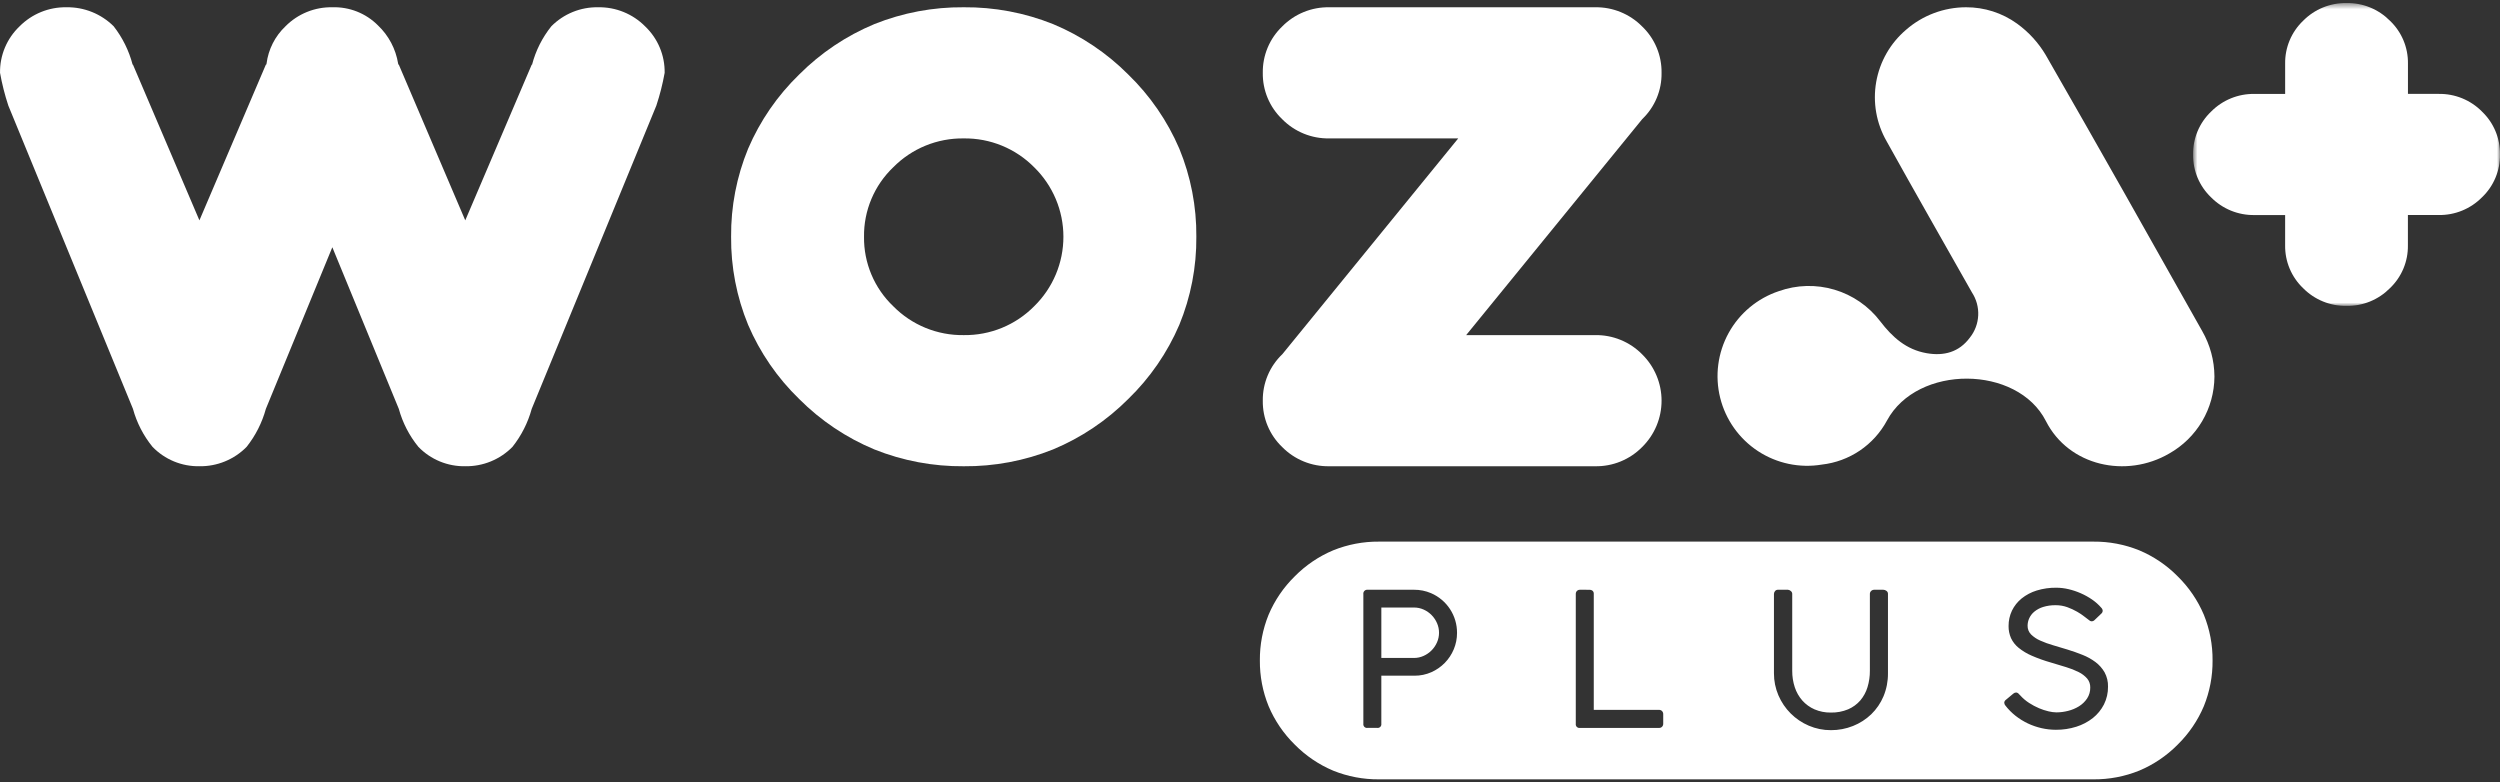
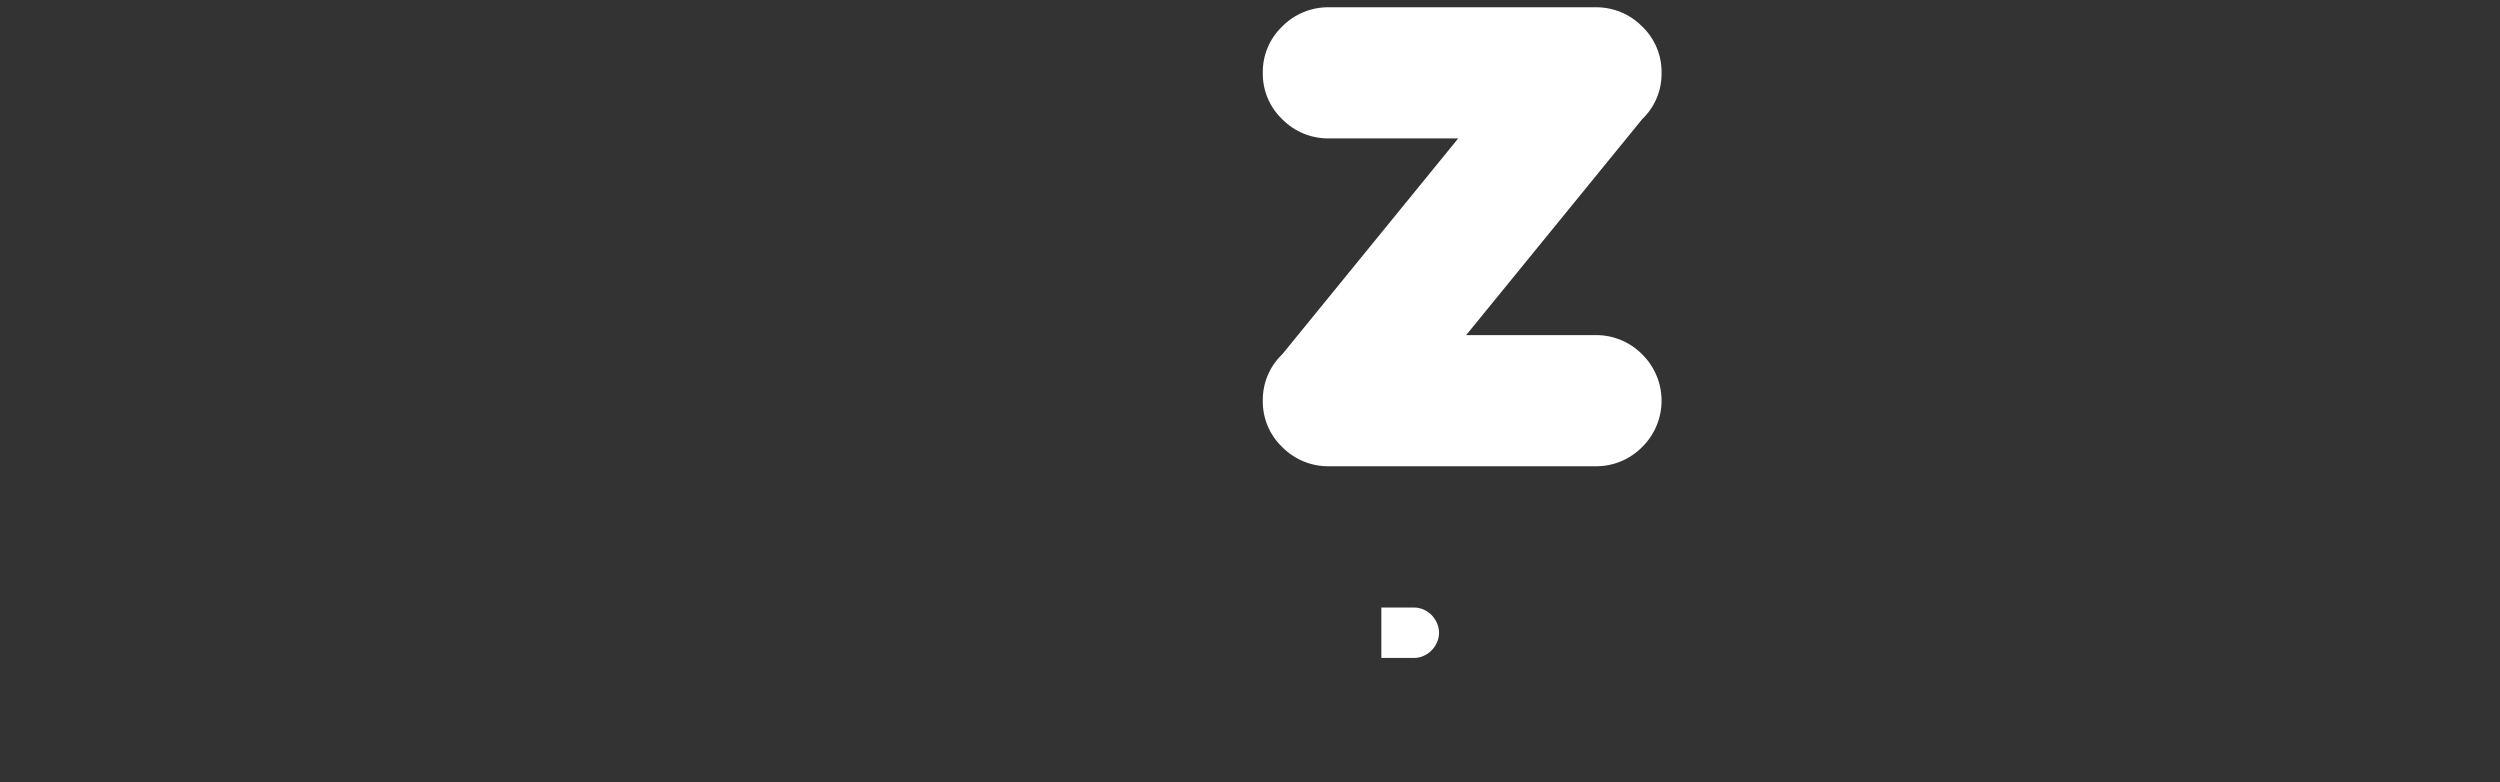
<svg xmlns="http://www.w3.org/2000/svg" width="409" height="128" viewBox="0 0 409 128" fill="none">
  <rect x="0" y="0" width="409" height="128" fill="#333333" stroke="none" />
-   <path d="M157.664 76.279C152.661 76.322 147.698 75.388 143.053 73.53C138.451 71.615 134.272 68.812 130.753 65.283C127.189 61.832 124.348 57.707 122.394 53.148C120.513 48.577 119.566 43.676 119.609 38.733C119.566 33.791 120.513 28.89 122.394 24.319C124.348 19.76 127.19 15.634 130.753 12.183C134.272 8.655 138.452 5.853 143.053 3.938C147.698 2.08 152.661 1.146 157.664 1.189C162.666 1.146 167.629 2.08 172.274 3.938C176.875 5.853 181.054 8.655 184.574 12.183C188.137 15.635 190.979 19.76 192.934 24.319C194.816 28.89 195.763 33.791 195.721 38.733C195.763 43.676 194.816 48.577 192.934 53.148C190.979 57.707 188.137 61.831 184.574 65.282C181.054 68.811 176.875 71.613 172.274 73.529C167.629 75.388 162.666 76.322 157.664 76.279ZM157.664 22.644C155.524 22.613 153.4 23.016 151.419 23.826C149.439 24.637 147.643 25.84 146.139 27.363C144.603 28.828 143.386 30.594 142.563 32.55C141.739 34.507 141.328 36.612 141.354 38.734C141.328 40.856 141.739 42.961 142.562 44.917C143.386 46.873 144.603 48.639 146.139 50.104C147.642 51.627 149.438 52.83 151.419 53.641C153.399 54.452 155.523 54.855 157.663 54.824C159.803 54.854 161.927 54.452 163.908 53.641C165.888 52.83 167.685 51.627 169.189 50.104C170.704 48.623 171.907 46.855 172.729 44.902C173.551 42.95 173.974 40.852 173.974 38.734C173.974 36.616 173.551 34.519 172.729 32.566C171.907 30.613 170.704 28.845 169.189 27.364C167.685 25.842 165.888 24.639 163.908 23.828C161.928 23.017 159.804 22.614 157.664 22.644Z" fill="white" />
-   <path d="M97.862 1.189C96.44 1.162 95.028 1.423 93.71 1.958C92.393 2.493 91.198 3.289 90.197 4.3C88.717 6.147 87.643 8.286 87.044 10.576H86.989L76.117 36.052L65.244 10.576H65.189C65.183 10.519 65.164 10.464 65.135 10.414C64.751 8.014 63.585 5.808 61.819 4.138C60.845 3.163 59.681 2.398 58.4 1.891C57.118 1.384 55.747 1.145 54.369 1.189C52.947 1.162 51.535 1.423 50.218 1.958C48.9 2.493 47.705 3.29 46.705 4.3C44.996 5.919 43.901 8.079 43.605 10.414C43.576 10.463 43.557 10.519 43.551 10.576H43.496L32.624 36.052L21.752 10.576H21.697C21.101 8.295 20.046 6.16 18.597 4.3C17.584 3.292 16.378 2.498 15.052 1.963C13.727 1.429 12.307 1.166 10.878 1.189C9.45 1.164 8.032 1.429 6.71 1.968C5.388 2.508 4.189 3.31 3.186 4.326C2.161 5.304 1.35 6.482 0.802 7.789C0.255 9.095 -0.016 10.5 0.005 11.916C0.33 13.734 0.784 15.526 1.364 17.279L21.752 66.889C22.376 69.164 23.468 71.283 24.958 73.111C25.951 74.136 27.144 74.945 28.462 75.49C29.781 76.034 31.198 76.302 32.624 76.276C34.058 76.298 35.481 76.029 36.808 75.485C38.135 74.941 39.338 74.133 40.343 73.111C41.803 71.27 42.875 69.154 43.497 66.889L54.369 40.45L65.244 66.889C65.869 69.164 66.961 71.283 68.452 73.111C69.445 74.135 70.637 74.945 71.956 75.49C73.274 76.034 74.691 76.302 76.117 76.276C77.551 76.299 78.975 76.03 80.302 75.486C81.629 74.942 82.832 74.134 83.837 73.111C85.296 71.27 86.368 69.154 86.989 66.889L107.377 17.279C107.957 15.526 108.412 13.734 108.737 11.916C108.758 10.5 108.487 9.095 107.939 7.788C107.392 6.482 106.58 5.304 105.555 4.326C104.552 3.31 103.353 2.507 102.03 1.968C100.708 1.429 99.29 1.164 97.862 1.189Z" fill="white" />
  <path d="M234.23 100.647C233.857 100.265 233.417 99.955 232.93 99.734C232.427 99.504 231.88 99.387 231.326 99.391H225.988V107.642H231.326C231.868 107.643 232.404 107.529 232.897 107.306C233.883 106.867 234.668 106.074 235.097 105.084C235.315 104.59 235.427 104.056 235.425 103.516C235.426 102.982 235.317 102.453 235.105 101.963C234.896 101.474 234.599 101.028 234.228 100.647" fill="white" />
-   <path d="M334.692 9.015C333.495 6.995 331.895 5.242 329.992 3.866C327.563 2.114 324.641 1.177 321.645 1.189C318.039 1.192 314.556 2.498 311.837 4.867C309.26 7.055 307.53 10.077 306.947 13.407C306.364 16.738 306.965 20.167 308.646 23.101C313.246 31.38 317.946 39.601 322.61 47.845C323.339 48.957 323.697 50.27 323.636 51.597C323.574 52.925 323.095 54.2 322.267 55.239C320.504 57.623 318.021 58.28 315.18 57.779C311.853 57.192 309.591 55.161 307.606 52.565C305.72 50.088 303.095 48.276 300.111 47.39C297.127 46.504 293.938 46.59 291.006 47.636C287.506 48.805 284.575 51.251 282.798 54.485C281.021 57.72 280.53 61.506 281.422 65.087C282.314 68.668 284.523 71.781 287.609 73.805C290.696 75.828 294.431 76.614 298.071 76.004C300.294 75.751 302.422 74.964 304.275 73.711C306.127 72.457 307.649 70.773 308.709 68.804C313.668 59.589 330.048 59.704 334.709 68.886C338.465 76.274 347.868 78.286 354.882 74.198C357.111 72.942 358.969 71.12 360.268 68.917C361.567 66.713 362.262 64.206 362.282 61.648V61.557C362.261 58.969 361.576 56.431 360.292 54.184C351.808 39.103 343.319 24.023 334.692 9.019" fill="white" />
  <mask id="mask0_1791_237" style="mask-type:luminance" maskUnits="userSpaceOnUse" x="358" y="0" width="52" height="51">
    <path d="M358.789 0.5H409.005V50.041H358.789V0.5Z" fill="white" />
  </mask>
  <g mask="url(#mask0_1791_237)">
-     <path d="M406.067 18.262C405.142 17.323 404.035 16.582 402.815 16.083C401.594 15.585 400.285 15.339 398.967 15.362H393.941V10.408C393.961 9.1 393.71 7.803 393.204 6.597C392.698 5.391 391.949 4.302 391.002 3.4C390.076 2.462 388.97 1.721 387.75 1.222C386.529 0.724 385.22 0.478 383.902 0.5C382.582 0.476 381.271 0.721 380.048 1.22C378.825 1.718 377.717 2.46 376.789 3.4C375.843 4.303 375.093 5.392 374.587 6.599C374.082 7.805 373.831 9.103 373.85 10.411V15.366H368.83C367.512 15.344 366.203 15.589 364.983 16.087C363.762 16.586 362.656 17.327 361.73 18.266C360.783 19.167 360.033 20.255 359.527 21.46C359.021 22.666 358.77 23.963 358.789 25.27C358.769 26.578 359.02 27.877 359.525 29.083C360.031 30.29 360.781 31.379 361.728 32.282C362.654 33.22 363.761 33.961 364.981 34.459C366.201 34.958 367.51 35.204 368.828 35.182H373.848V40.137C373.83 41.444 374.081 42.742 374.587 43.947C375.093 45.153 375.843 46.242 376.789 47.144C377.716 48.083 378.823 48.824 380.045 49.322C381.266 49.821 382.576 50.066 383.895 50.044C385.213 50.066 386.522 49.82 387.742 49.322C388.963 48.823 390.069 48.082 390.995 47.144C391.942 46.241 392.692 45.152 393.197 43.946C393.703 42.739 393.953 41.441 393.933 40.133V35.178H398.956C400.274 35.2 401.583 34.954 402.803 34.456C404.024 33.957 405.13 33.216 406.056 32.278C407.003 31.375 407.753 30.286 408.258 29.079C408.764 27.872 409.014 26.574 408.994 25.266C409.014 23.958 408.764 22.661 408.258 21.455C407.753 20.249 407.003 19.16 406.056 18.258" fill="white" />
-   </g>
-   <path d="M342.488 127.5H225.596C223.031 127.522 220.486 127.039 218.107 126.078C215.748 125.084 213.61 123.633 211.814 121.809C209.989 120.017 208.536 117.881 207.541 115.524C206.578 113.152 206.093 110.613 206.114 108.053C206.092 105.492 206.576 102.952 207.539 100.579C208.535 98.223 209.988 96.088 211.814 94.297C213.612 92.473 215.753 91.023 218.114 90.031C220.491 89.071 223.033 88.588 225.596 88.609H342.488C345.053 88.587 347.598 89.07 349.976 90.031C352.337 91.023 354.478 92.473 356.276 94.297C358.102 96.088 359.555 98.223 360.551 100.579C361.514 102.952 361.998 105.492 361.976 108.053C361.998 110.614 361.514 113.155 360.551 115.528C359.555 117.885 358.102 120.021 356.276 121.813C354.478 123.636 352.337 125.085 349.976 126.077C347.598 127.038 345.053 127.522 342.488 127.5ZM290.86 96.484C290.77 96.481 290.682 96.5 290.601 96.538C290.52 96.576 290.449 96.633 290.394 96.704C290.286 96.829 290.224 96.988 290.219 97.153V110.153C290.213 111.393 290.462 112.621 290.951 113.761C291.907 115.994 293.688 117.771 295.923 118.723C297.065 119.212 298.295 119.461 299.537 119.454C300.777 119.461 302.007 119.228 303.159 118.768C304.264 118.329 305.274 117.68 306.133 116.858C306.993 116.024 307.675 115.025 308.139 113.921C308.635 112.727 308.884 111.446 308.871 110.153V97.153C308.873 97.058 308.852 96.963 308.809 96.878C308.767 96.793 308.704 96.72 308.626 96.665C308.474 96.547 308.287 96.483 308.094 96.483H306.629C306.535 96.481 306.442 96.498 306.354 96.532C306.267 96.567 306.187 96.618 306.119 96.683C306.053 96.743 306.001 96.816 305.966 96.897C305.93 96.978 305.912 97.066 305.912 97.155V109.741C305.919 110.648 305.788 111.552 305.524 112.42C305.284 113.215 304.884 113.953 304.35 114.589C303.804 115.217 303.124 115.714 302.359 116.042C301.466 116.415 300.505 116.596 299.537 116.575C298.615 116.591 297.7 116.412 296.852 116.05C296.094 115.717 295.415 115.226 294.863 114.609C294.309 113.977 293.888 113.239 293.627 112.44C293.342 111.57 293.201 110.66 293.208 109.745V97.154C293.207 97.062 293.185 96.971 293.142 96.889C293.1 96.807 293.038 96.736 292.963 96.682C292.834 96.563 292.667 96.492 292.491 96.482L290.86 96.484ZM329.822 113.294C329.653 113.303 329.492 113.371 329.367 113.486L328.161 114.491C328.086 114.543 328.023 114.611 327.977 114.689C327.931 114.768 327.903 114.856 327.894 114.947C327.897 115.127 327.965 115.3 328.086 115.434C328.57 116.058 329.128 116.621 329.748 117.109C330.367 117.595 331.038 118.011 331.748 118.349C332.465 118.689 333.217 118.949 333.991 119.126C334.764 119.302 335.554 119.391 336.346 119.392C337.479 119.401 338.606 119.232 339.687 118.892C340.668 118.586 341.585 118.103 342.393 117.469C343.149 116.866 343.768 116.109 344.207 115.247C344.656 114.347 344.884 113.353 344.871 112.347C344.895 111.524 344.7 110.71 344.307 109.987C343.927 109.333 343.42 108.762 342.814 108.309C342.165 107.827 341.455 107.433 340.703 107.137C339.926 106.828 339.115 106.537 338.293 106.285C337.517 106.044 336.707 105.801 335.884 105.562C335.162 105.357 334.456 105.1 333.771 104.793C333.217 104.553 332.711 104.214 332.278 103.793C332.093 103.604 331.948 103.381 331.851 103.135C331.754 102.889 331.707 102.626 331.714 102.362C331.716 101.944 331.807 101.532 331.98 101.152C332.172 100.733 332.456 100.363 332.812 100.07C333.236 99.724 333.723 99.463 334.246 99.302C334.918 99.096 335.618 98.998 336.32 99.012C336.97 99.007 337.615 99.119 338.226 99.34C338.777 99.54 339.31 99.787 339.819 100.078C340.239 100.315 340.641 100.585 341.019 100.885C341.351 101.154 341.581 101.328 341.719 101.417C341.84 101.549 342.006 101.631 342.184 101.646H342.215C342.391 101.638 342.558 101.561 342.679 101.433L343.763 100.397C343.835 100.339 343.893 100.266 343.934 100.183C343.975 100.1 343.998 100.009 344 99.917C343.988 99.736 343.909 99.565 343.779 99.438C343.341 98.933 342.842 98.485 342.292 98.105C341.711 97.702 341.093 97.356 340.446 97.071C339.795 96.783 339.119 96.556 338.426 96.392C337.771 96.235 337.1 96.154 336.426 96.15C335.333 96.135 334.245 96.29 333.2 96.609C332.305 96.885 331.47 97.326 330.738 97.909C330.073 98.448 329.534 99.126 329.159 99.895C328.784 100.687 328.594 101.554 328.603 102.43C328.594 103.108 328.73 103.78 329.003 104.4C329.293 105.015 329.718 105.556 330.247 105.983C330.904 106.511 331.629 106.946 332.404 107.277C333.425 107.72 334.475 108.094 335.546 108.396C336.47 108.673 337.286 108.919 338.039 109.149C338.74 109.358 339.421 109.628 340.075 109.956C340.599 110.213 341.068 110.569 341.456 111.005C341.798 111.417 341.979 111.939 341.965 112.475C341.978 113.114 341.797 113.741 341.447 114.275C341.099 114.792 340.645 115.229 340.114 115.556C339.561 115.896 338.959 116.148 338.328 116.302C337.705 116.461 337.065 116.543 336.422 116.546C335.996 116.536 335.572 116.48 335.157 116.379C334.622 116.255 334.099 116.084 333.594 115.869C333.026 115.628 332.48 115.337 331.962 115.001C331.423 114.655 330.934 114.238 330.506 113.761L330.306 113.561C330.254 113.489 330.188 113.428 330.112 113.382C330.036 113.336 329.951 113.307 329.863 113.295L329.822 113.294ZM258.499 96.484C258.403 96.479 258.308 96.494 258.219 96.528C258.129 96.563 258.048 96.616 257.981 96.684C257.86 96.811 257.795 96.981 257.798 97.156V118.418C257.785 118.509 257.794 118.602 257.823 118.689C257.852 118.776 257.901 118.855 257.966 118.92C258.031 118.985 258.11 119.034 258.197 119.063C258.284 119.092 258.377 119.101 258.468 119.088H271.432C271.523 119.092 271.614 119.076 271.698 119.041C271.782 119.007 271.858 118.954 271.92 118.888C272.04 118.761 272.106 118.591 272.103 118.416V116.85C272.108 116.753 272.093 116.657 272.058 116.566C272.024 116.475 271.971 116.393 271.903 116.324C271.841 116.263 271.767 116.214 271.686 116.182C271.605 116.149 271.518 116.133 271.431 116.134H260.741V97.154C260.747 97.062 260.733 96.969 260.7 96.883C260.667 96.797 260.616 96.719 260.55 96.654C260.416 96.541 260.245 96.481 260.07 96.487L258.499 96.484ZM223.745 96.484C223.648 96.473 223.549 96.484 223.457 96.517C223.365 96.551 223.282 96.605 223.214 96.675C223.146 96.746 223.096 96.831 223.066 96.925C223.037 97.018 223.03 97.117 223.045 97.214V118.414C223.032 118.505 223.041 118.598 223.07 118.685C223.099 118.772 223.148 118.851 223.213 118.916C223.278 118.981 223.357 119.03 223.444 119.059C223.531 119.088 223.624 119.097 223.715 119.084H225.315C225.406 119.097 225.499 119.088 225.586 119.059C225.673 119.03 225.752 118.981 225.817 118.916C225.882 118.851 225.932 118.772 225.961 118.685C225.99 118.598 225.999 118.505 225.986 118.414V110.544H231.399C232.351 110.552 233.295 110.357 234.166 109.973C235.832 109.24 237.15 107.891 237.844 106.209C238.194 105.365 238.373 104.459 238.37 103.545C238.379 102.164 237.981 100.811 237.226 99.655C236.47 98.499 235.391 97.591 234.123 97.045C233.239 96.666 232.285 96.474 231.323 96.483L223.745 96.484Z" fill="white" />
+     </g>
  <path d="M206.593 65.552C206.571 66.968 206.842 68.373 207.389 69.679C207.936 70.985 208.748 72.164 209.772 73.141C210.775 74.157 211.974 74.96 213.297 75.499C214.619 76.038 216.037 76.304 217.465 76.279H260.958C262.386 76.303 263.804 76.038 265.126 75.499C266.448 74.959 267.647 74.157 268.65 73.141C269.658 72.151 270.458 70.969 271.004 69.666C271.55 68.364 271.832 66.965 271.832 65.552C271.832 64.139 271.55 62.74 271.004 61.438C270.458 60.135 269.658 58.953 268.65 57.963C267.647 56.947 266.448 56.144 265.126 55.605C263.804 55.065 262.386 54.8 260.958 54.824H239.864L268.677 19.479C269.696 18.504 270.502 17.329 271.044 16.027C271.587 14.726 271.855 13.326 271.831 11.916C271.853 10.5 271.581 9.095 271.033 7.788C270.486 6.482 269.674 5.303 268.649 4.326C267.646 3.31 266.447 2.508 265.125 1.969C263.803 1.43 262.386 1.164 260.958 1.189H217.465C216.037 1.164 214.619 1.429 213.297 1.968C211.974 2.508 210.775 3.31 209.772 4.326C208.748 5.304 207.937 6.483 207.39 7.789C206.842 9.095 206.571 10.5 206.593 11.916C206.571 13.332 206.842 14.737 207.389 16.043C207.936 17.349 208.747 18.528 209.772 19.505C210.775 20.522 211.974 21.324 213.296 21.864C214.619 22.403 216.037 22.669 217.465 22.644H238.565L209.801 57.936C208.77 58.916 207.953 60.098 207.401 61.408C206.848 62.719 206.574 64.13 206.593 65.552Z" fill="white" />
</svg>